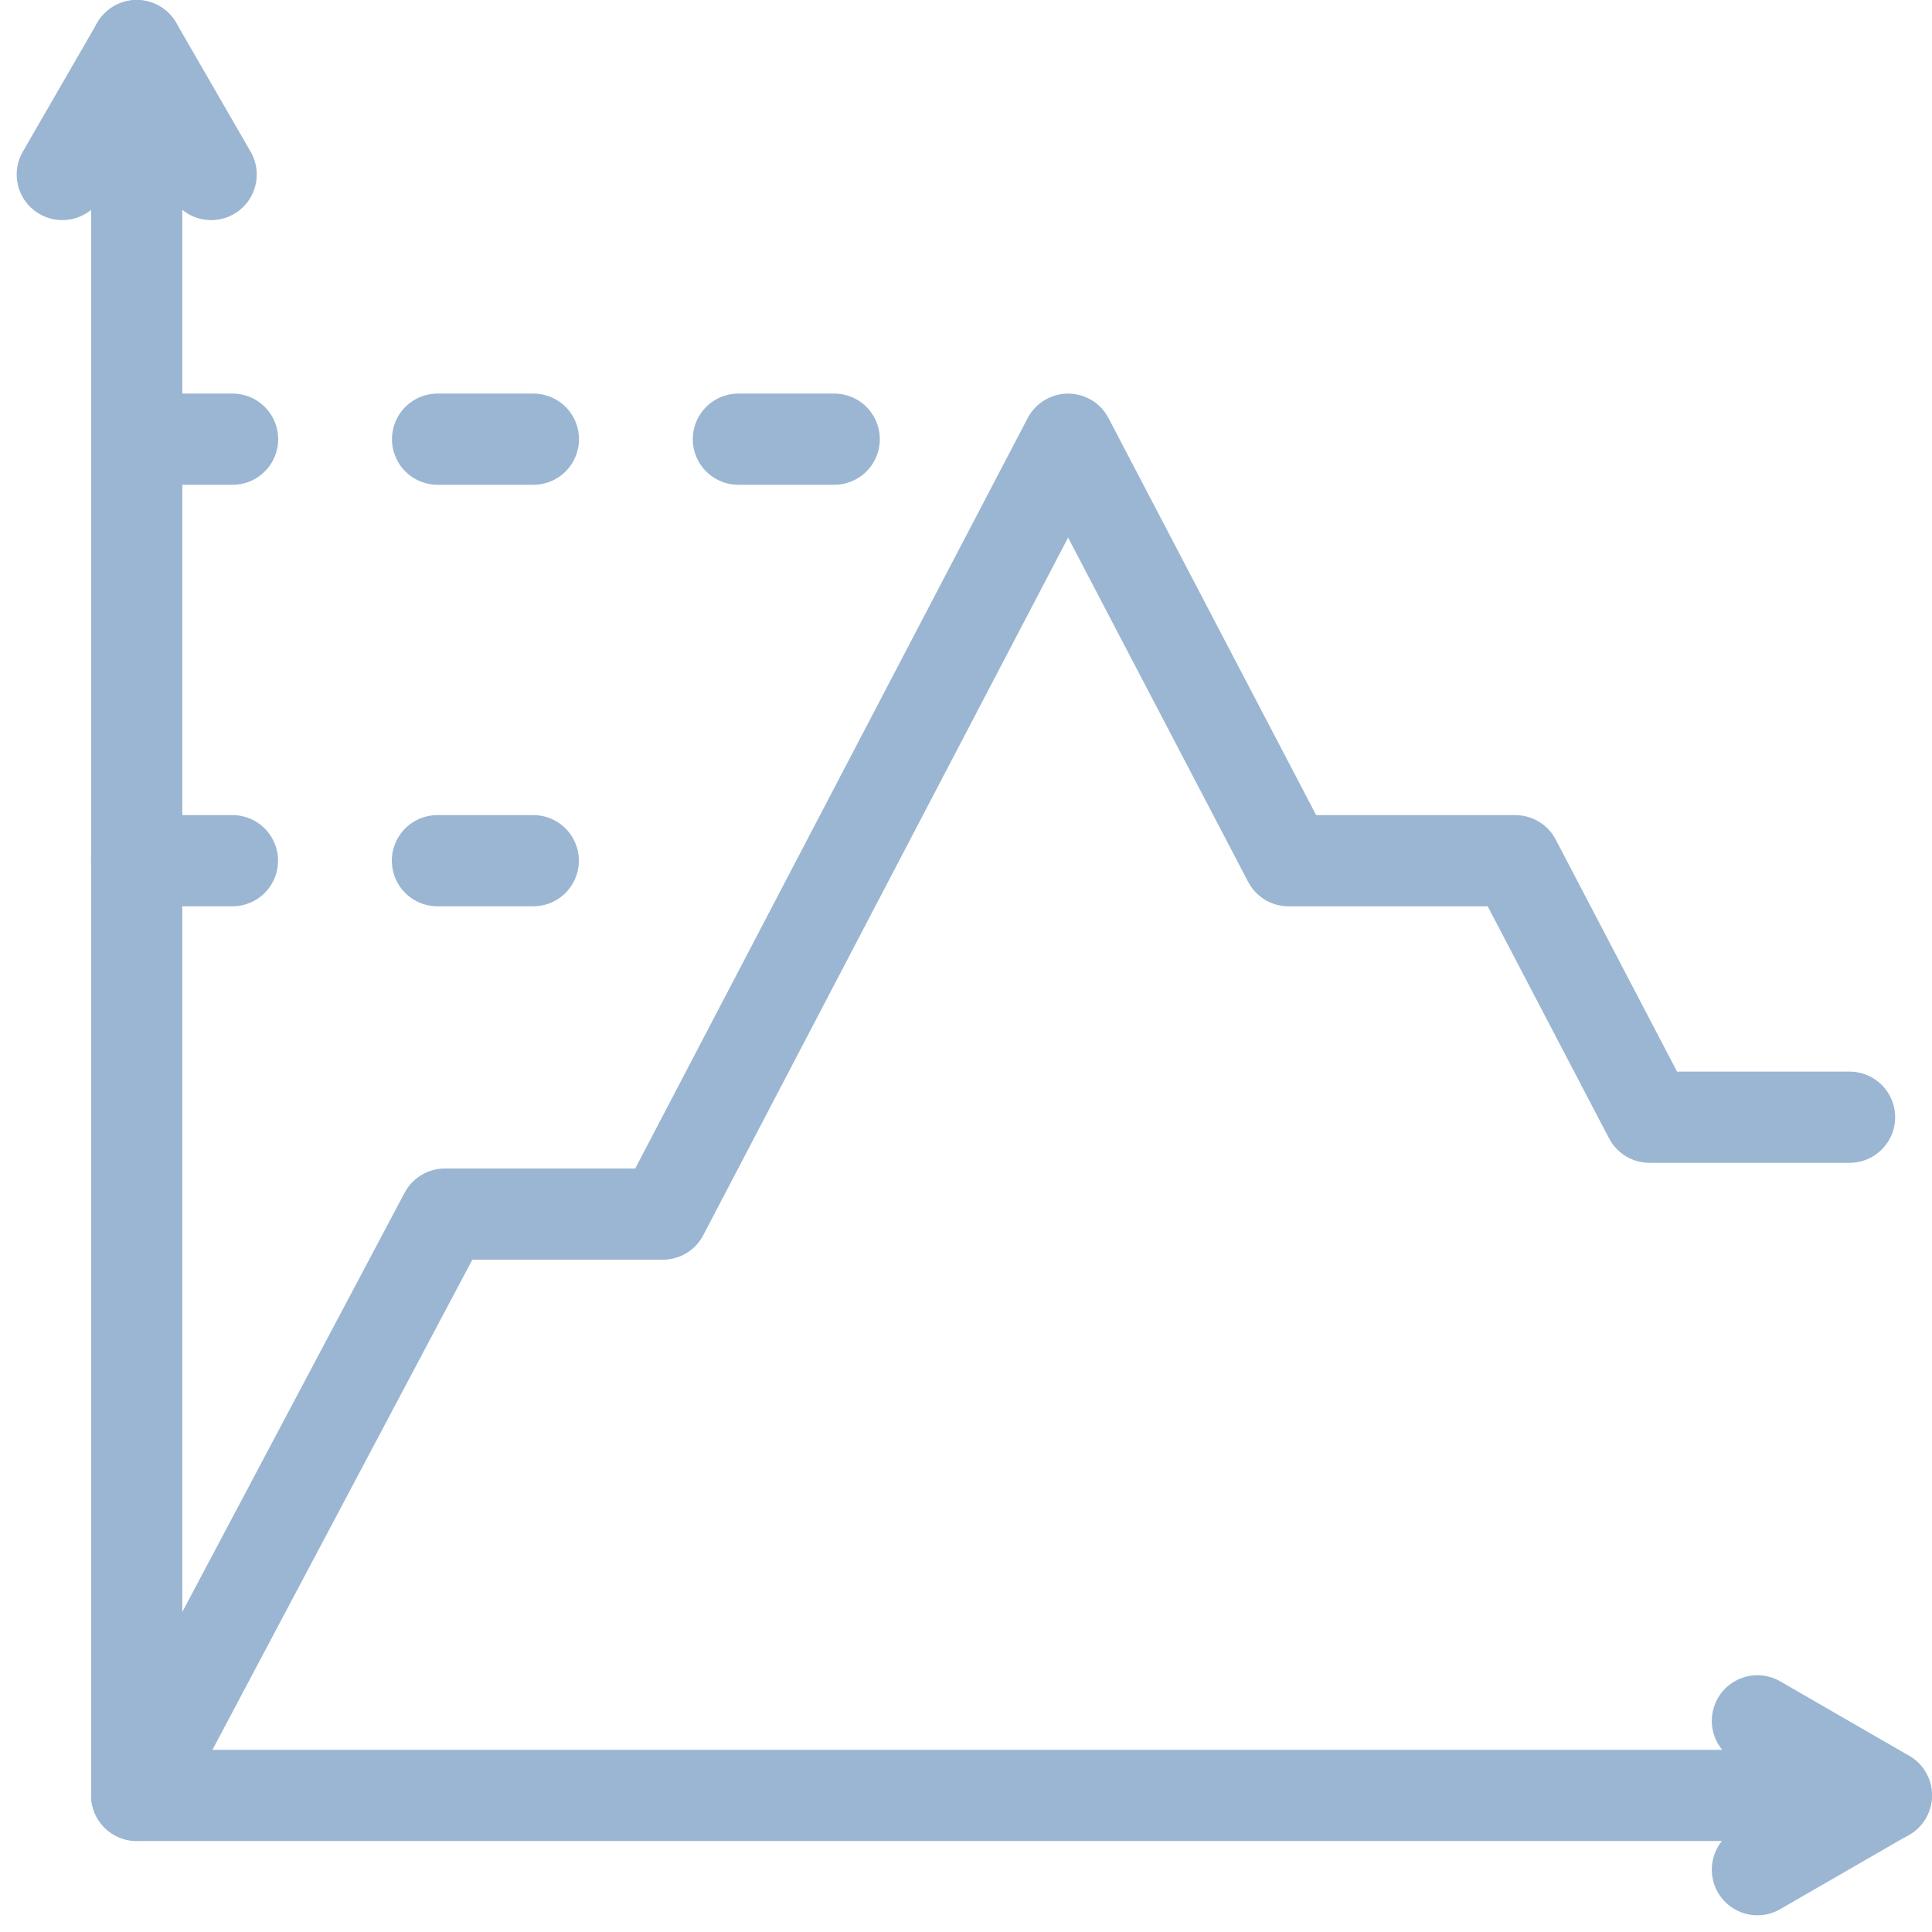
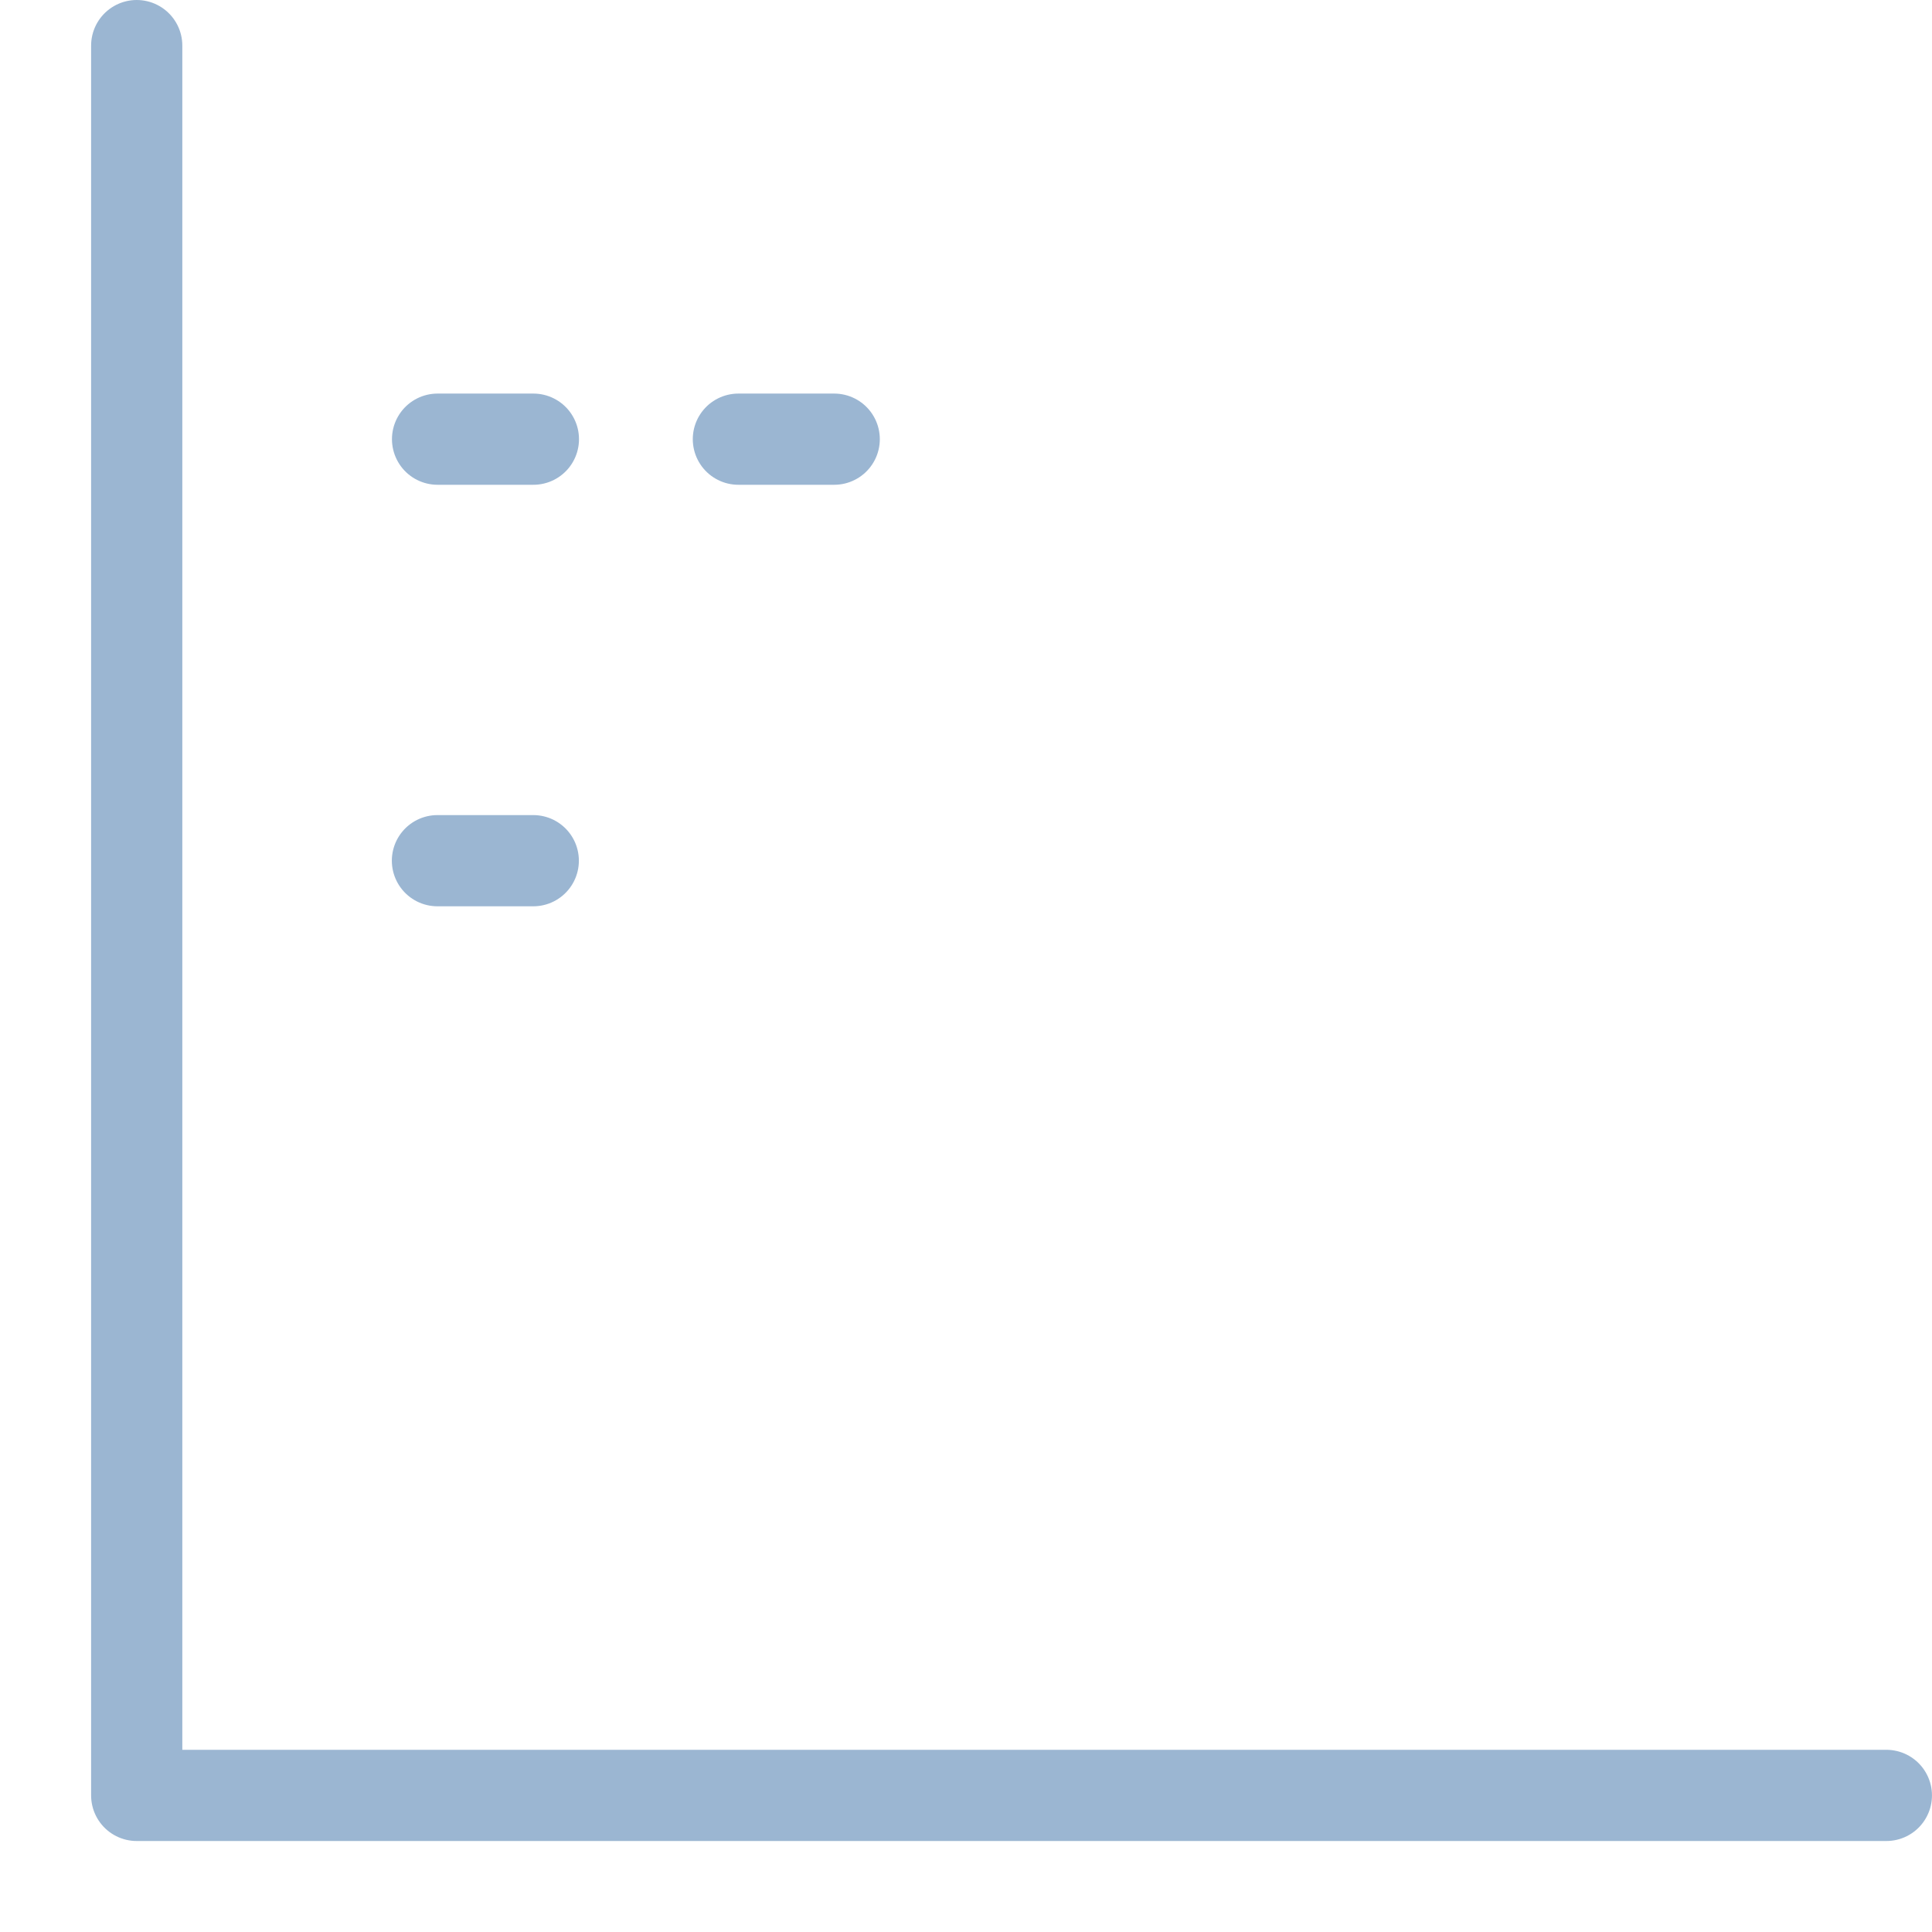
<svg xmlns="http://www.w3.org/2000/svg" width="63.55" height="63.549" viewBox="0 0 63.55 63.549">
  <g id="Group_258" data-name="Group 258" transform="translate(-375.639 -1565.643)">
    <path id="Path_168" data-name="Path 168" d="M379.871,1567.143V1624.7h57.552" transform="translate(0.265 0)" fill="none" stroke="#9bb6d2" stroke-linecap="round" stroke-linejoin="round" stroke-width="3" />
-     <path id="Path_169" data-name="Path 169" d="M436.212,1600.988H429.63l-4.412-8.437h-7.459l-7.252-13.865-13.33,25.489h-7.169l-10.137,19.117" transform="translate(0.265 1.404)" fill="none" stroke="#9bb6d2" stroke-linecap="round" stroke-linejoin="round" stroke-width="3" />
    <g id="Group_257" data-name="Group 257" transform="translate(380.137 1580.089)">
-       <line id="Line_34" data-name="Line 34" x2="3.152" fill="none" stroke="#9bb6d2" stroke-linecap="round" stroke-linejoin="round" stroke-width="3" />
      <line id="Line_35" data-name="Line 35" x2="3.152" transform="translate(9.895)" fill="none" stroke="#9bb6d2" stroke-linecap="round" stroke-linejoin="round" stroke-width="3" />
      <line id="Line_36" data-name="Line 36" x2="3.152" transform="translate(19.79)" fill="none" stroke="#9bb6d2" stroke-linecap="round" stroke-linejoin="round" stroke-width="3" />
    </g>
-     <line id="Line_37" data-name="Line 37" x2="3.152" transform="translate(380.133 1593.954)" fill="none" stroke="#9bb6d2" stroke-linecap="round" stroke-linejoin="round" stroke-width="3" />
    <line id="Line_38" data-name="Line 38" x2="3.152" transform="translate(390.028 1593.954)" fill="none" stroke="#9bb6d2" stroke-linecap="round" stroke-linejoin="round" stroke-width="3" />
-     <path id="Path_170" data-name="Path 170" d="M377.688,1571.383l2.448-4.24,2.448,4.24" transform="translate(0 0)" fill="none" stroke="#9bb6d2" stroke-linecap="round" stroke-linejoin="round" stroke-width="3" />
-     <path id="Path_171" data-name="Path 171" d="M427.4,1616.272l4.241,2.448-4.241,2.448" transform="translate(6.046 5.975)" fill="none" stroke="#9bb6d2" stroke-linecap="round" stroke-linejoin="round" stroke-width="3" />
  </g>
</svg>